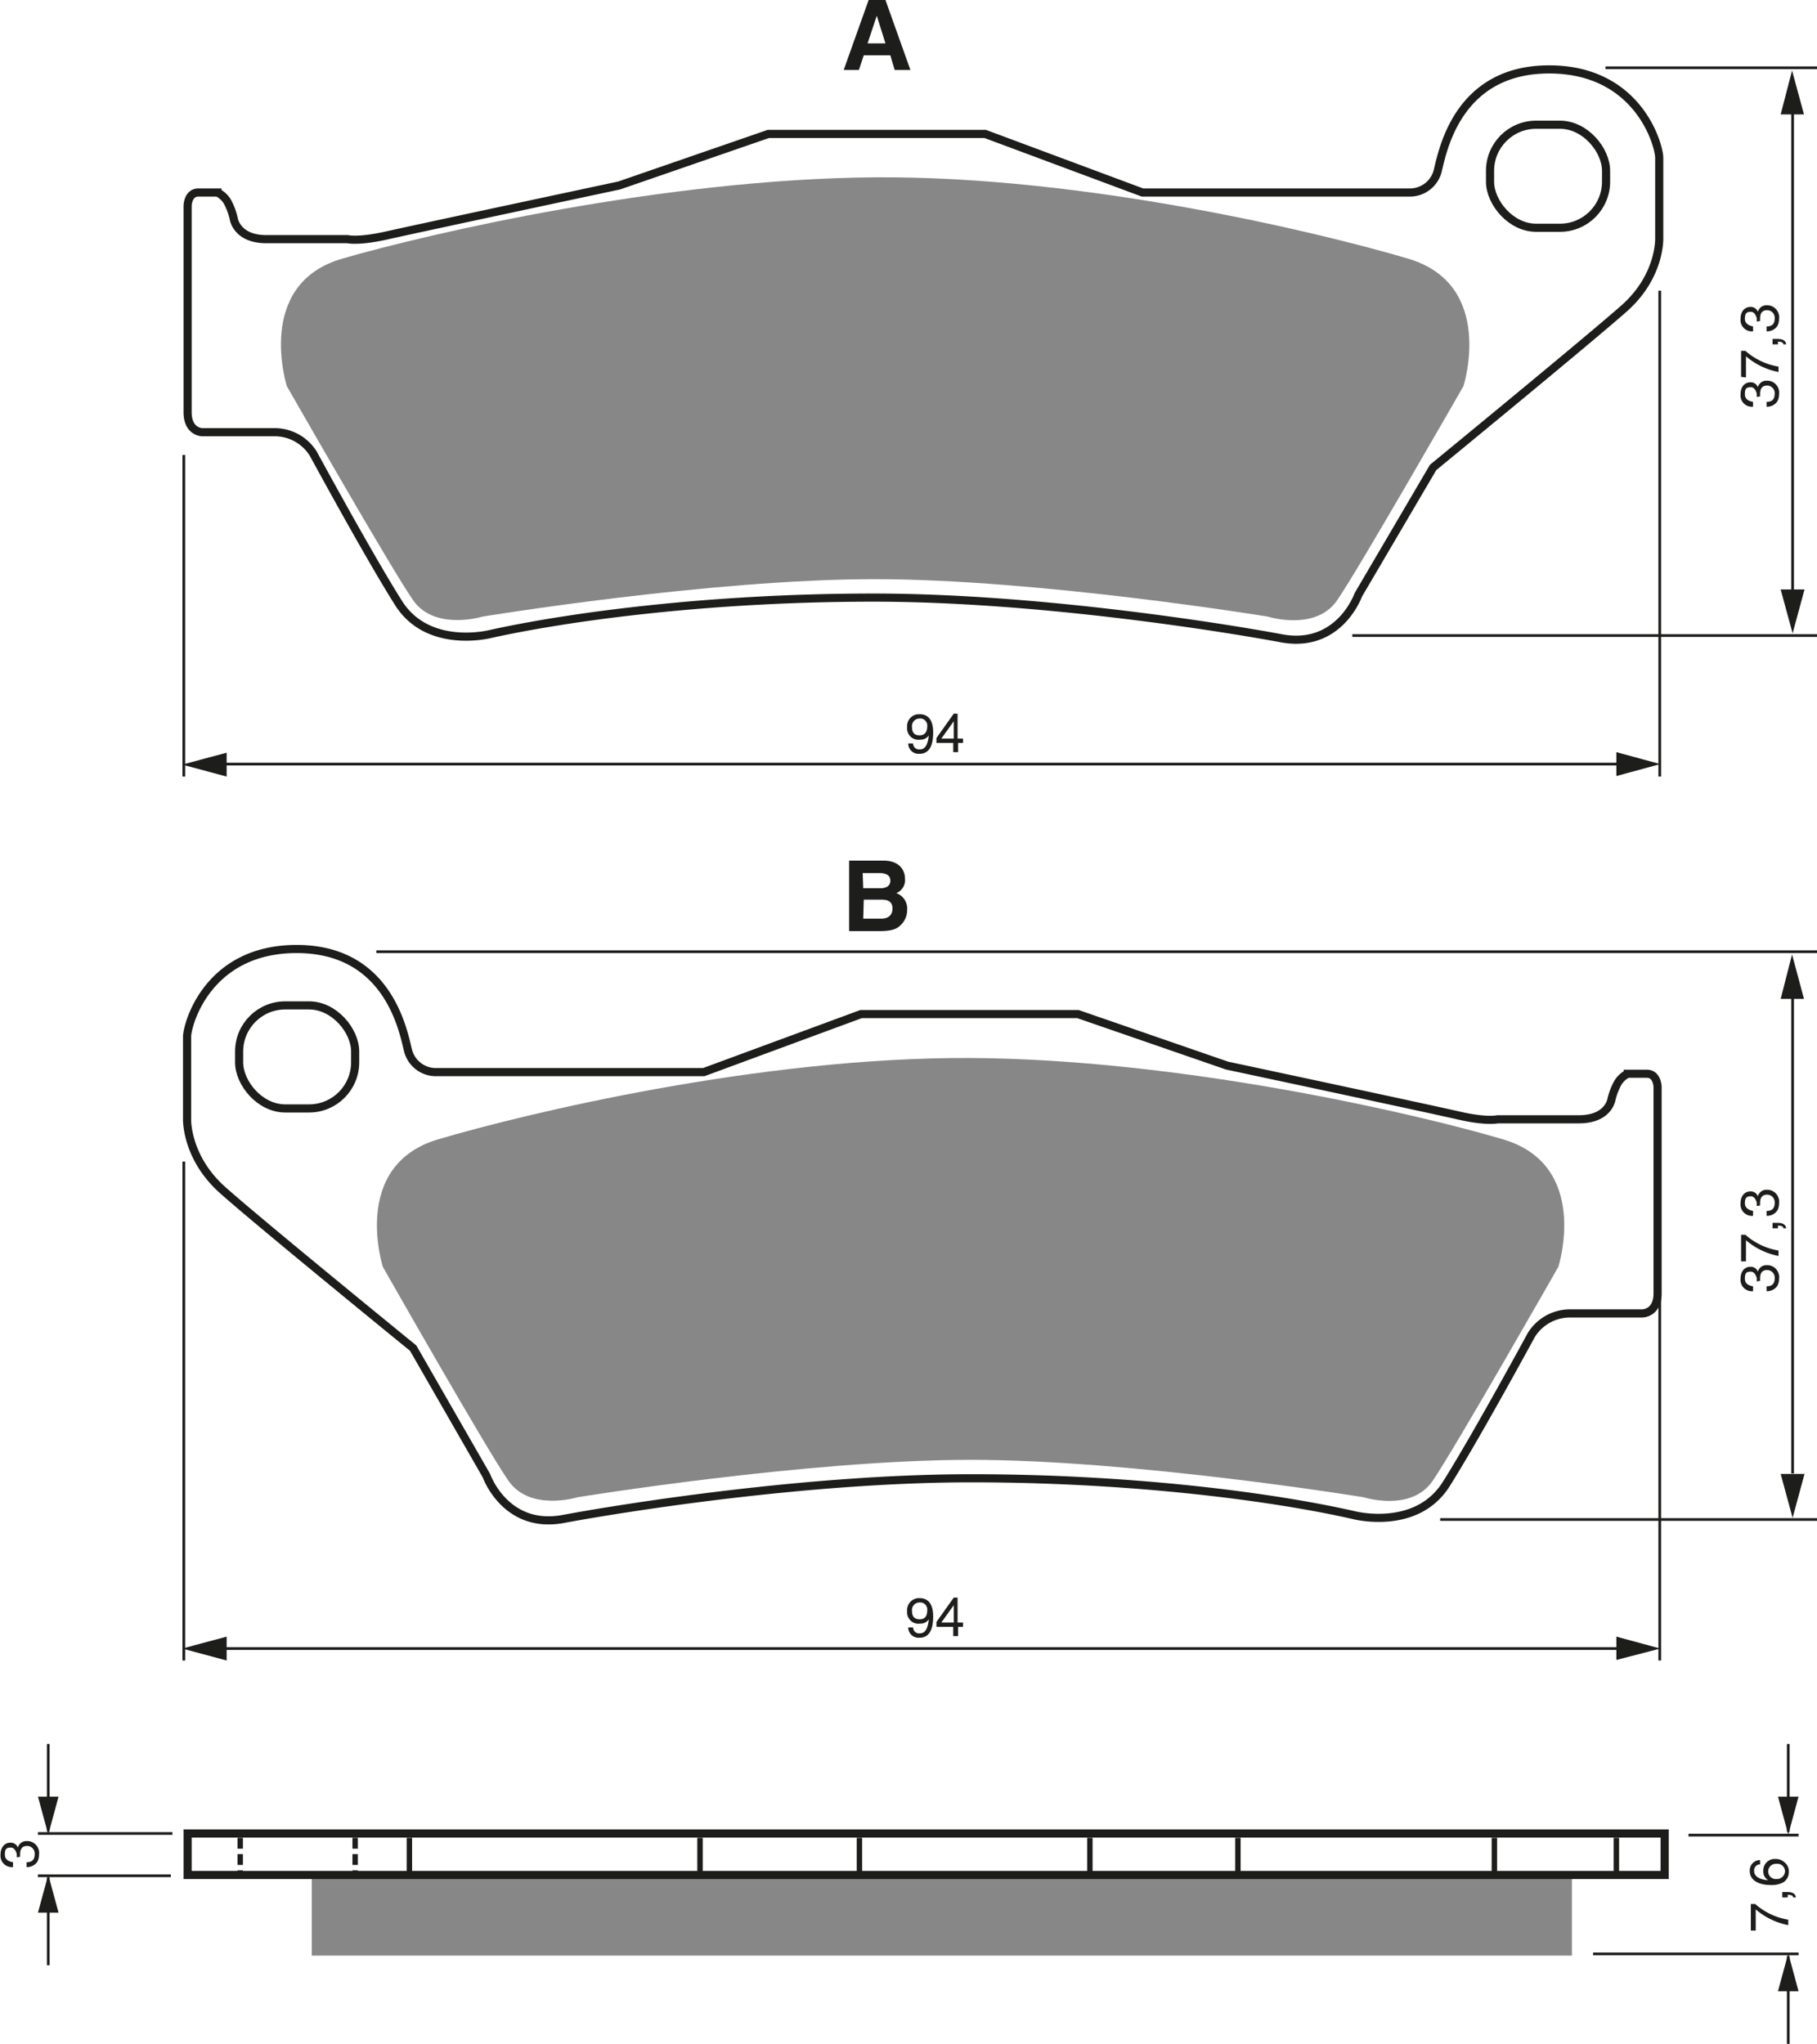
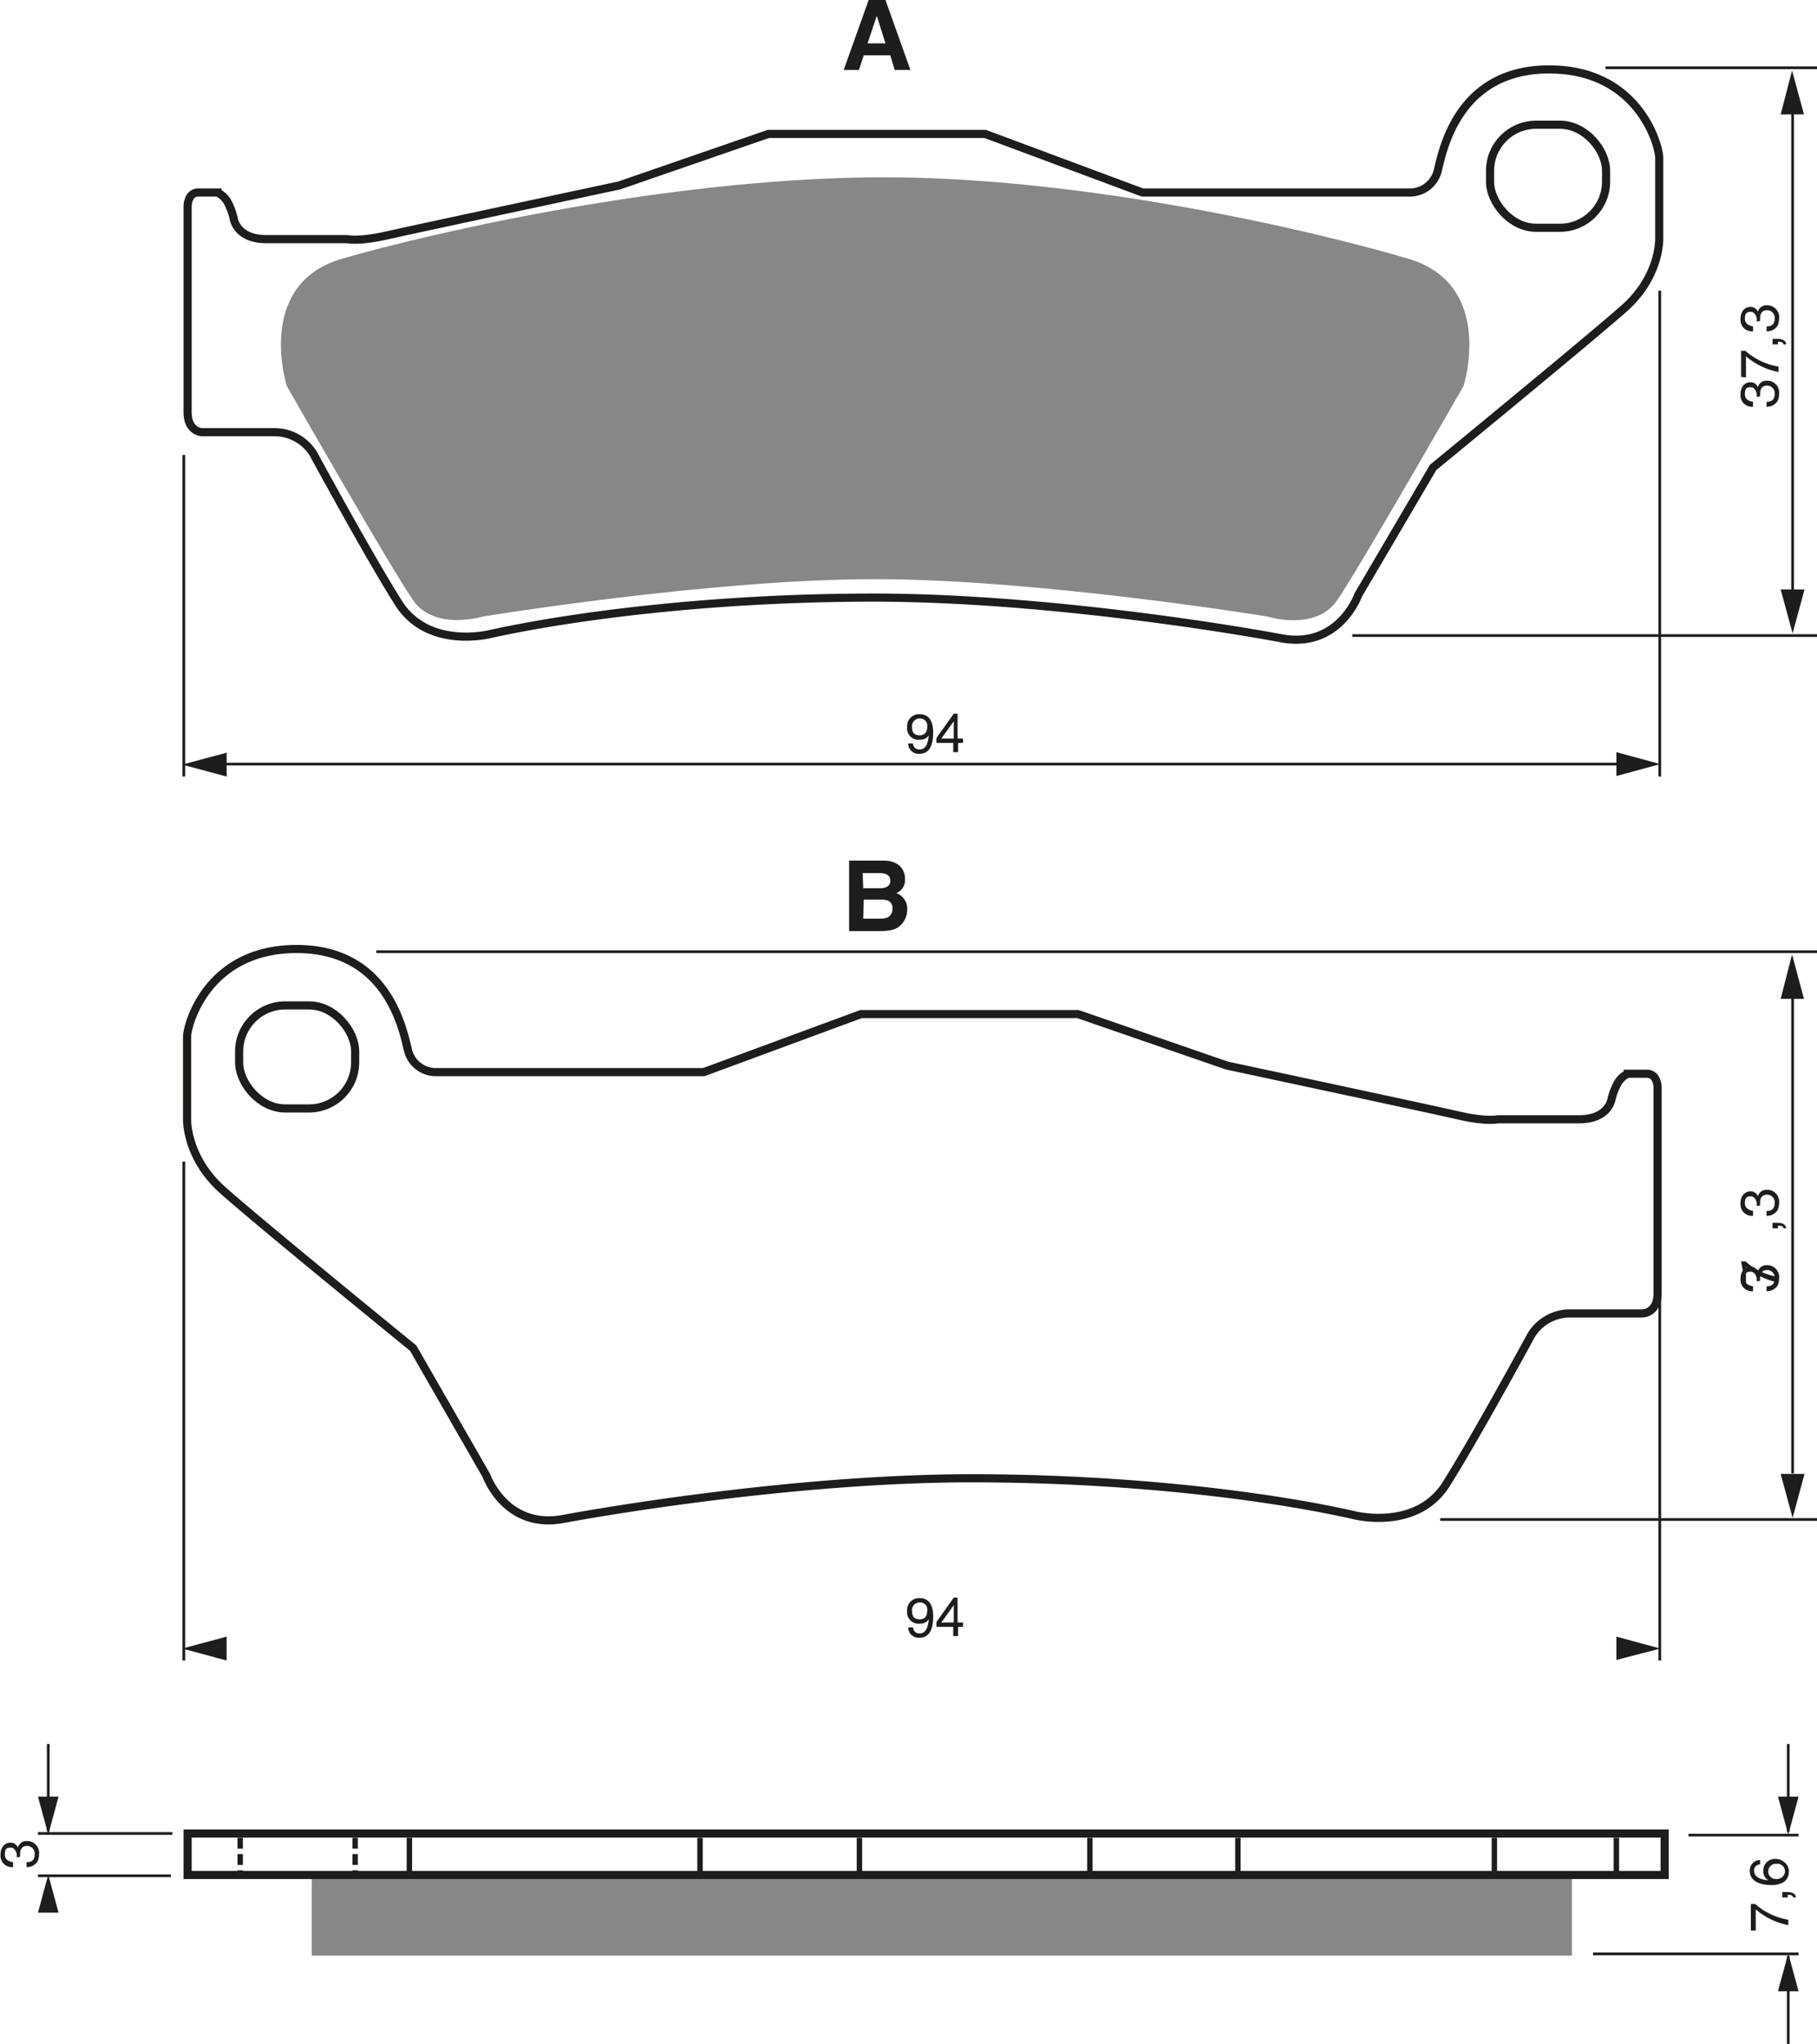
<svg xmlns="http://www.w3.org/2000/svg" width="3351" height="3769" viewBox="0 0 335.1 376.9">
  <defs>
    <style>.a{fill:#878787;}.b,.c,.e,.f{fill:none;stroke:#1d1d1b;}.b{stroke-width:1.5px;}.c{stroke-width:0.5px;}.d{fill:#1d1d1b;}.f{stroke-dasharray:2 1;}</style>
  </defs>
  <title>031</title>
  <rect width="100%" height="100%" fill="white" />
  <path class="a" d="M292,161.1c30.3,0,72.5,6.9,72.5,6.9s8.8,2.8,12.8-3,23.3-39.5,23.3-39.5,6-18.7-10.2-23.5S330.7,86.7,292,87s-82,10.3-98.2,15-10.2,23.5-10.2,23.5,19.3,33.8,23.3,39.5,12.8,3,12.8,3S261.7,161.1,292,161.1Z" transform="translate(-130.7 -54.3)" />
  <path class="b" d="M221.2,171.2s-11.5,3-17-5.7S188.5,138,188.5,138a8.4,8.4,0,0,0-7-4H168s-2.7,0-2.7-3.7v-38s0-2.5,2-2.5h3.5a4.3,4.3,0,0,1,2,2,12.2,12.2,0,0,1,1,2.8s.5,3.8,6,3.8h15s2,.5,7.3-.7,42.8-9.2,42.8-9.2l27.5-9.5h40l29,10.8h49.5a5.3,5.3,0,0,0,5-4.2c1-4.2,4-18.5,20.5-18.5s20.3,14,20.3,16.3V98.2s.3,7-6.5,13-35.2,29.3-35.2,29.3L381.2,164s-3.5,10-14.2,8-45-7.5-75.2-7.5S235.7,168,221.2,171.2Z" transform="translate(-130.7 -54.3)" />
  <rect class="b" x="274.8" y="23" width="21.4" height="19" rx="8.5" ry="8.5" />
-   <path class="a" d="M309.7,323.5c-30.2,0-72.5,6.9-72.5,6.9s-8.7,2.7-12.7-3-23.2-39.5-23.2-39.5-6-18.7,10.2-23.5,59.5-15.2,98.2-15,82,10.2,98.2,15,10.2,23.5,10.2,23.5-19.2,33.7-23.2,39.5-12.7,3-12.7,3S339.9,323.5,309.7,323.5Z" transform="translate(-130.7 -54.3)" />
  <path class="b" d="M380.4,333.7s11.5,3,17-5.7,15.7-27.5,15.7-27.5a8.4,8.4,0,0,1,7-4h13.5s2.8,0,2.8-3.7v-38s0-2.5-2-2.5h-3.5a4.3,4.3,0,0,0-2,2,12.2,12.2,0,0,0-1,2.7s-.5,3.7-6,3.7h-15s-2,.5-7.2-.7-42.7-9.2-42.7-9.2l-27.5-9.5h-40l-29,10.7H210.9a5.3,5.3,0,0,1-5-4.2c-1-4.2-4-18.5-20.5-18.5s-20.2,14-20.2,16.2v15.2s-.2,7,6.5,13,35.2,29.2,35.2,29.2l13.5,23.5s3.5,10,14.2,8,45-7.5,75.2-7.5S365.9,330.4,380.4,333.7Z" transform="translate(-130.7 -54.3)" />
  <rect class="b" x="44.1" y="185.4" width="21.4" height="19" rx="8.5" ry="8.5" />
  <line class="c" x1="31.8" y1="338.1" x2="7" y2="338.1" />
  <line class="c" x1="31.5" y1="345.9" x2="7" y2="345.9" />
  <line class="c" x1="8.9" y1="337.7" x2="8.9" y2="321.6" />
  <polygon class="d" points="7 331.3 8.9 338.3 10.8 331.3 7 331.3" />
-   <line class="c" x1="8.9" y1="346.2" x2="8.9" y2="362.4" />
  <polygon class="d" points="7 352.7 8.9 345.7 10.8 352.7 7 352.7" />
  <line class="c" x1="329.8" y1="337.8" x2="329.8" y2="321.6" />
  <polygon class="d" points="327.9 331.3 329.8 338.3 331.7 331.3 327.9 331.3" />
  <line class="c" x1="329.8" y1="360.7" x2="329.8" y2="376.9" />
  <polygon class="d" points="327.9 367.2 329.8 360.2 331.7 367.2 327.9 367.2" />
  <line class="c" x1="311.4" y1="338.4" x2="331.7" y2="338.4" />
  <line class="c" x1="293.8" y1="360.3" x2="331.7" y2="360.3" />
  <path class="d" d="M133.8,396.8c0-.1,0-.3,0-.5s-.3-1.3-1.1-1.3-1.1.2-1.1,1.3,1,1.3,1.5,1.4v.9a2.1,2.1,0,0,1-2.3-2.3c0-1.4.8-2.2,1.8-2.2a1.4,1.4,0,0,1,1.4.9h0a1.6,1.6,0,0,1,1.6-1.2,2.2,2.2,0,0,1,2.3,2.5,2.8,2.8,0,0,1-.3,1.3,2.3,2.3,0,0,1-2,1v-.9c.7,0,1.5-.2,1.5-1.5a1.4,1.4,0,0,0-1.4-1.5c-1.2,0-1.3,1-1.3,1.6s0,.3,0,.4Z" transform="translate(-130.7 -54.3)" />
  <path class="d" d="M453.6,410.3v-4.9h.8a12.2,12.2,0,0,0,6.1,2.9v1a13,13,0,0,1-6-2.9v3.9Z" transform="translate(-130.7 -54.3)" />
  <path class="d" d="M459.4,404.2v-1h1c1.4,0,1.5.8,1.5,1h-.5c0-.4-.5-.5-1-.5v.5Z" transform="translate(-130.7 -54.3)" />
  <path class="d" d="M455.3,398.1a1.1,1.1,0,0,0-1.1,1.2c0,1.4,1.9,1.7,2.6,1.7h0a1.8,1.8,0,0,1-.9-1.7,2.1,2.1,0,0,1,2.2-2.2,2.4,2.4,0,0,1,1.8.7,2.1,2.1,0,0,1,.7,1.8,2.2,2.2,0,0,1-1,1.8,4.5,4.5,0,0,1-2.4.5c-1.5,0-3.8-.5-3.8-2.6a1.9,1.9,0,0,1,1.9-2Zm4.6,1.3a1.4,1.4,0,0,0-1.6-1.4,1.4,1.4,0,0,0-1.5,1.4,1.4,1.4,0,0,0,1.5,1.4A1.5,1.5,0,0,0,459.9,399.4Z" transform="translate(-130.7 -54.3)" />
  <line class="c" x1="33.9" y1="214.2" x2="33.9" y2="306.2" />
  <line class="c" x1="306.1" y1="239.2" x2="306.1" y2="306.2" />
-   <line class="c" x1="40.3" y1="304" x2="300.1" y2="304" />
  <polygon class="d" points="298.1 306.1 306.2 304 298.1 301.8 298.1 306.1" />
  <polygon class="d" points="41.8 301.8 33.6 304 41.8 306.2 41.8 301.8" />
  <path class="d" d="M298,351.4a2.2,2.2,0,0,1,2.3-2.4c2.2,0,2.5,2.1,2.5,3.3s-.1,4-2.5,4a1.9,1.9,0,0,1-2.1-1.9h.9a1.1,1.1,0,0,0,1.2,1.1c1,0,1.5-.8,1.7-2.6h0a1.8,1.8,0,0,1-1.6.8A2.1,2.1,0,0,1,298,351.4Zm3.7-.1a1.3,1.3,0,0,0-1.4-1.5,1.4,1.4,0,0,0-1.4,1.6c0,1.3.8,1.5,1.4,1.5S301.7,352.7,301.7,351.3Z" transform="translate(-130.7 -54.3)" />
  <path class="d" d="M307.4,354.3V356h-.9v-1.7h-3.1v-.9l3.2-4.5h.7v4.6h1v.8Zm-3.1-.8h2.3v-3.2h0Z" transform="translate(-130.7 -54.3)" />
  <line class="c" x1="330.6" y1="181.5" x2="330.6" y2="271.7" />
  <polygon class="d" points="328.4 271.8 330.6 279.9 332.8 271.8 328.4 271.8" />
  <polygon class="d" points="332.7 184.2 330.5 176 328.4 184.2 332.7 184.2" />
  <path class="d" d="M454.7,290.6c0-.1,0-.3,0-.5s-.3-1.3-1.1-1.3-1.1.2-1.1,1.3,1,1.3,1.5,1.4v.9a2.1,2.1,0,0,1-2.3-2.3c0-1.4.8-2.2,1.8-2.2a1.4,1.4,0,0,1,1.4.9h0a1.6,1.6,0,0,1,1.6-1.2,2.2,2.2,0,0,1,2.3,2.5,2.8,2.8,0,0,1-.3,1.3,2.3,2.3,0,0,1-2,1v-.9c.7,0,1.5-.2,1.5-1.5a1.4,1.4,0,0,0-1.4-1.5c-1.2,0-1.3,1-1.3,1.6s0,.3,0,.4Z" transform="translate(-130.7 -54.3)" />
-   <path class="d" d="M451.8,286.9V282h.8a12.2,12.2,0,0,0,6.1,2.9v1a13,13,0,0,1-6-2.9v3.9Z" transform="translate(-130.7 -54.3)" />
+   <path class="d" d="M451.8,286.9h.8a12.2,12.2,0,0,0,6.1,2.9v1a13,13,0,0,1-6-2.9v3.9Z" transform="translate(-130.7 -54.3)" />
  <path class="d" d="M457.6,280.8v-1h1c1.4,0,1.5.8,1.5,1h-.5c0-.4-.5-.5-1-.5v.5Z" transform="translate(-130.7 -54.3)" />
  <path class="d" d="M454.7,276.7c0-.1,0-.3,0-.5s-.3-1.3-1.1-1.3-1.1.3-1.1,1.3,1,1.3,1.5,1.4v.9a2.1,2.1,0,0,1-2.3-2.3c0-1.4.8-2.2,1.8-2.2a1.4,1.4,0,0,1,1.4.9h0a1.6,1.6,0,0,1,1.6-1.2,2.2,2.2,0,0,1,2.3,2.5,2.8,2.8,0,0,1-.3,1.3,2.3,2.3,0,0,1-2,1v-.9c.7,0,1.5-.2,1.5-1.5a1.4,1.4,0,0,0-1.4-1.5c-1.2,0-1.3,1-1.3,1.6s0,.3,0,.4Z" transform="translate(-130.7 -54.3)" />
  <line class="c" x1="265.6" y1="280.2" x2="335.1" y2="280.2" />
  <line class="c" x1="69.4" y1="175.5" x2="335.1" y2="175.5" />
  <line class="c" x1="33.9" y1="83.9" x2="33.9" y2="143.2" />
  <line class="c" x1="306.1" y1="53.6" x2="306.1" y2="143.2" />
  <line class="c" x1="40.3" y1="140.9" x2="300.1" y2="140.9" />
  <polygon class="d" points="298.1 143.1 306.2 140.9 298.1 138.7 298.1 143.1" />
  <polygon class="d" points="41.8 138.8 33.6 141 41.8 143.2 41.8 138.8" />
  <path class="d" d="M298,188.4a2.2,2.2,0,0,1,2.3-2.4c2.2,0,2.5,2.1,2.5,3.3s-.1,4-2.5,4a1.9,1.9,0,0,1-2.1-1.9h.9a1.1,1.1,0,0,0,1.2,1.1c1,0,1.5-.8,1.7-2.6h0a1.8,1.8,0,0,1-1.6.8A2.1,2.1,0,0,1,298,188.4Zm3.7-.1a1.3,1.3,0,0,0-1.4-1.5,1.4,1.4,0,0,0-1.4,1.6c0,1.3.8,1.5,1.4,1.5S301.7,189.6,301.7,188.3Z" transform="translate(-130.7 -54.3)" />
  <path class="d" d="M307.4,191.3V193h-.9v-1.7h-3.1v-.9l3.2-4.5h.7v4.6h1v.8Zm-3.1-.8h2.3v-3.2h0Z" transform="translate(-130.7 -54.3)" />
  <line class="c" x1="330.6" y1="18.5" x2="330.6" y2="108.7" />
  <polygon class="d" points="328.4 108.7 330.6 116.8 332.8 108.7 328.4 108.7" />
  <polygon class="d" points="332.7 21.1 330.5 13 328.4 21.1 332.7 21.1" />
  <path class="d" d="M454.7,127.5c0-.1,0-.3,0-.5s-.3-1.3-1.1-1.3-1.1.2-1.1,1.3,1,1.3,1.5,1.4v.9a2.1,2.1,0,0,1-2.3-2.3c0-1.4.8-2.2,1.8-2.2a1.4,1.4,0,0,1,1.4.9h0a1.6,1.6,0,0,1,1.6-1.2,2.2,2.2,0,0,1,2.3,2.5,2.8,2.8,0,0,1-.3,1.3,2.3,2.3,0,0,1-2,1v-.9c.7,0,1.5-.2,1.5-1.5a1.4,1.4,0,0,0-1.4-1.5c-1.2,0-1.3,1-1.3,1.6s0,.3,0,.4Z" transform="translate(-130.7 -54.3)" />
  <path class="d" d="M451.8,123.8V119h.8a12.2,12.2,0,0,0,6.1,2.9v1a13,13,0,0,1-6-2.9v3.9Z" transform="translate(-130.7 -54.3)" />
  <path class="d" d="M457.6,117.8v-1h1c1.4,0,1.5.8,1.5,1h-.5c0-.4-.5-.5-1-.5v.5Z" transform="translate(-130.7 -54.3)" />
  <path class="d" d="M454.7,113.6c0-.1,0-.3,0-.5s-.3-1.3-1.1-1.3-1.1.3-1.1,1.3,1,1.3,1.5,1.4v.9a2.1,2.1,0,0,1-2.3-2.3c0-1.4.8-2.2,1.8-2.2a1.4,1.4,0,0,1,1.4.9h0a1.6,1.6,0,0,1,1.6-1.2,2.2,2.2,0,0,1,2.3,2.5,2.8,2.8,0,0,1-.3,1.3,2.3,2.3,0,0,1-2,1v-.9c.7,0,1.5-.2,1.5-1.5a1.4,1.4,0,0,0-1.4-1.5c-1.2,0-1.3,1-1.3,1.6s0,.3,0,.4Z" transform="translate(-130.7 -54.3)" />
  <line class="c" x1="249.4" y1="117.2" x2="335.1" y2="117.2" />
  <line class="c" x1="296.1" y1="12.5" x2="335.1" y2="12.5" />
  <rect class="a" x="57.5" y="346" width="232.4" height="14.62" />
  <line class="e" x1="75.5" y1="338.9" x2="75.5" y2="345.8" />
  <line class="e" x1="129.1" y1="338.9" x2="129.1" y2="345.8" />
  <line class="e" x1="158.5" y1="338.9" x2="158.5" y2="345.8" />
  <line class="e" x1="201" y1="338.9" x2="201" y2="345.8" />
  <line class="e" x1="228.3" y1="338.9" x2="228.3" y2="345.8" />
  <line class="e" x1="275.6" y1="338.9" x2="275.6" y2="345.8" />
  <line class="e" x1="298.1" y1="338.9" x2="298.1" y2="345.8" />
  <line class="f" x1="44.3" y1="338.9" x2="44.3" y2="345.8" />
  <line class="f" x1="65.5" y1="338.9" x2="65.5" y2="345.8" />
  <rect class="b" x="34.6" y="338.1" width="272.4" height="7.65" />
  <path class="d" d="M289.1,67.2h-2.8l4.6-12.9H294l4.6,12.9h-2.9l-.8-2.7H290Zm1.6-4.9H294l-1.6-5.1h0Z" transform="translate(-130.7 -54.3)" />
  <path class="d" d="M287.3,213h6.3c3.2,0,4,2,4,3.3A2.6,2.6,0,0,1,296,219a3,3,0,0,1,2,3.1,3.8,3.8,0,0,1-1.1,2.7c-.7.7-1.4,1.2-4.1,1.2h-5.5Zm2.6,5.1H293c1.1,0,1.9-.4,1.9-1.4s-.8-1.4-2-1.4h-3.1Zm0,5.6h3.3c1.3,0,2.1-.6,2.1-1.9s-1-1.6-1.9-1.6h-3.4Z" transform="translate(-130.7 -54.3)" />
</svg>